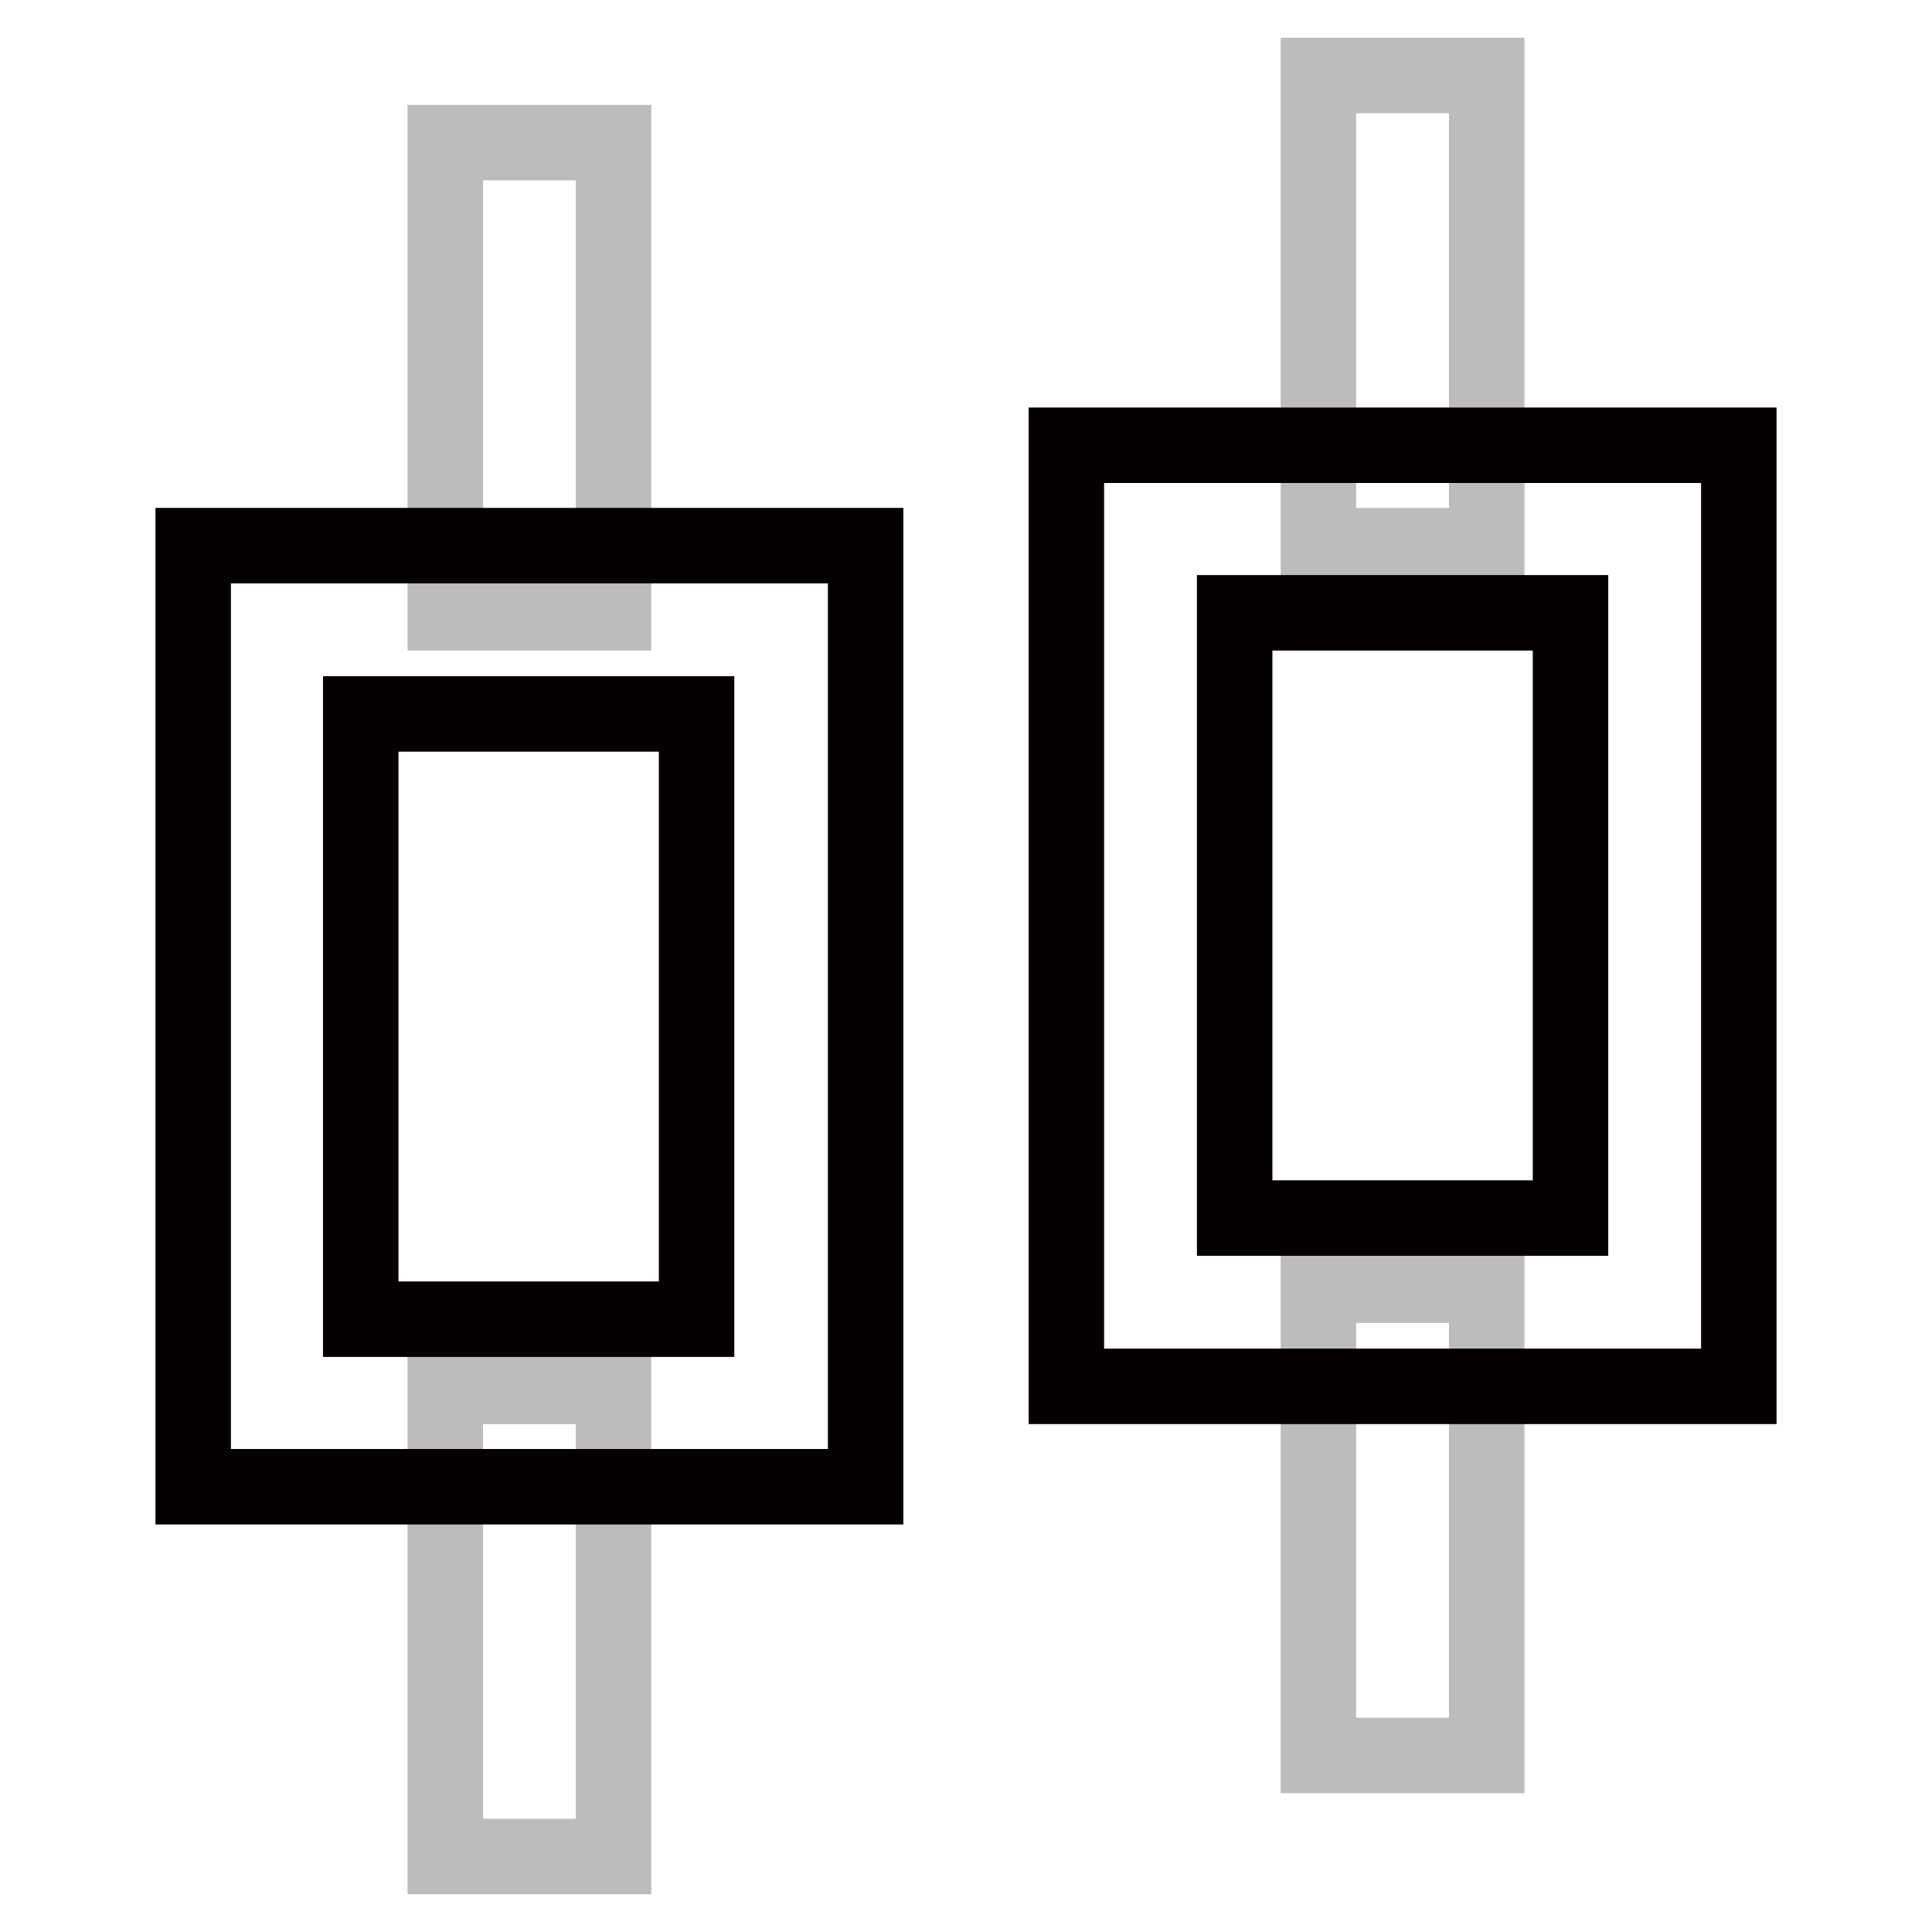
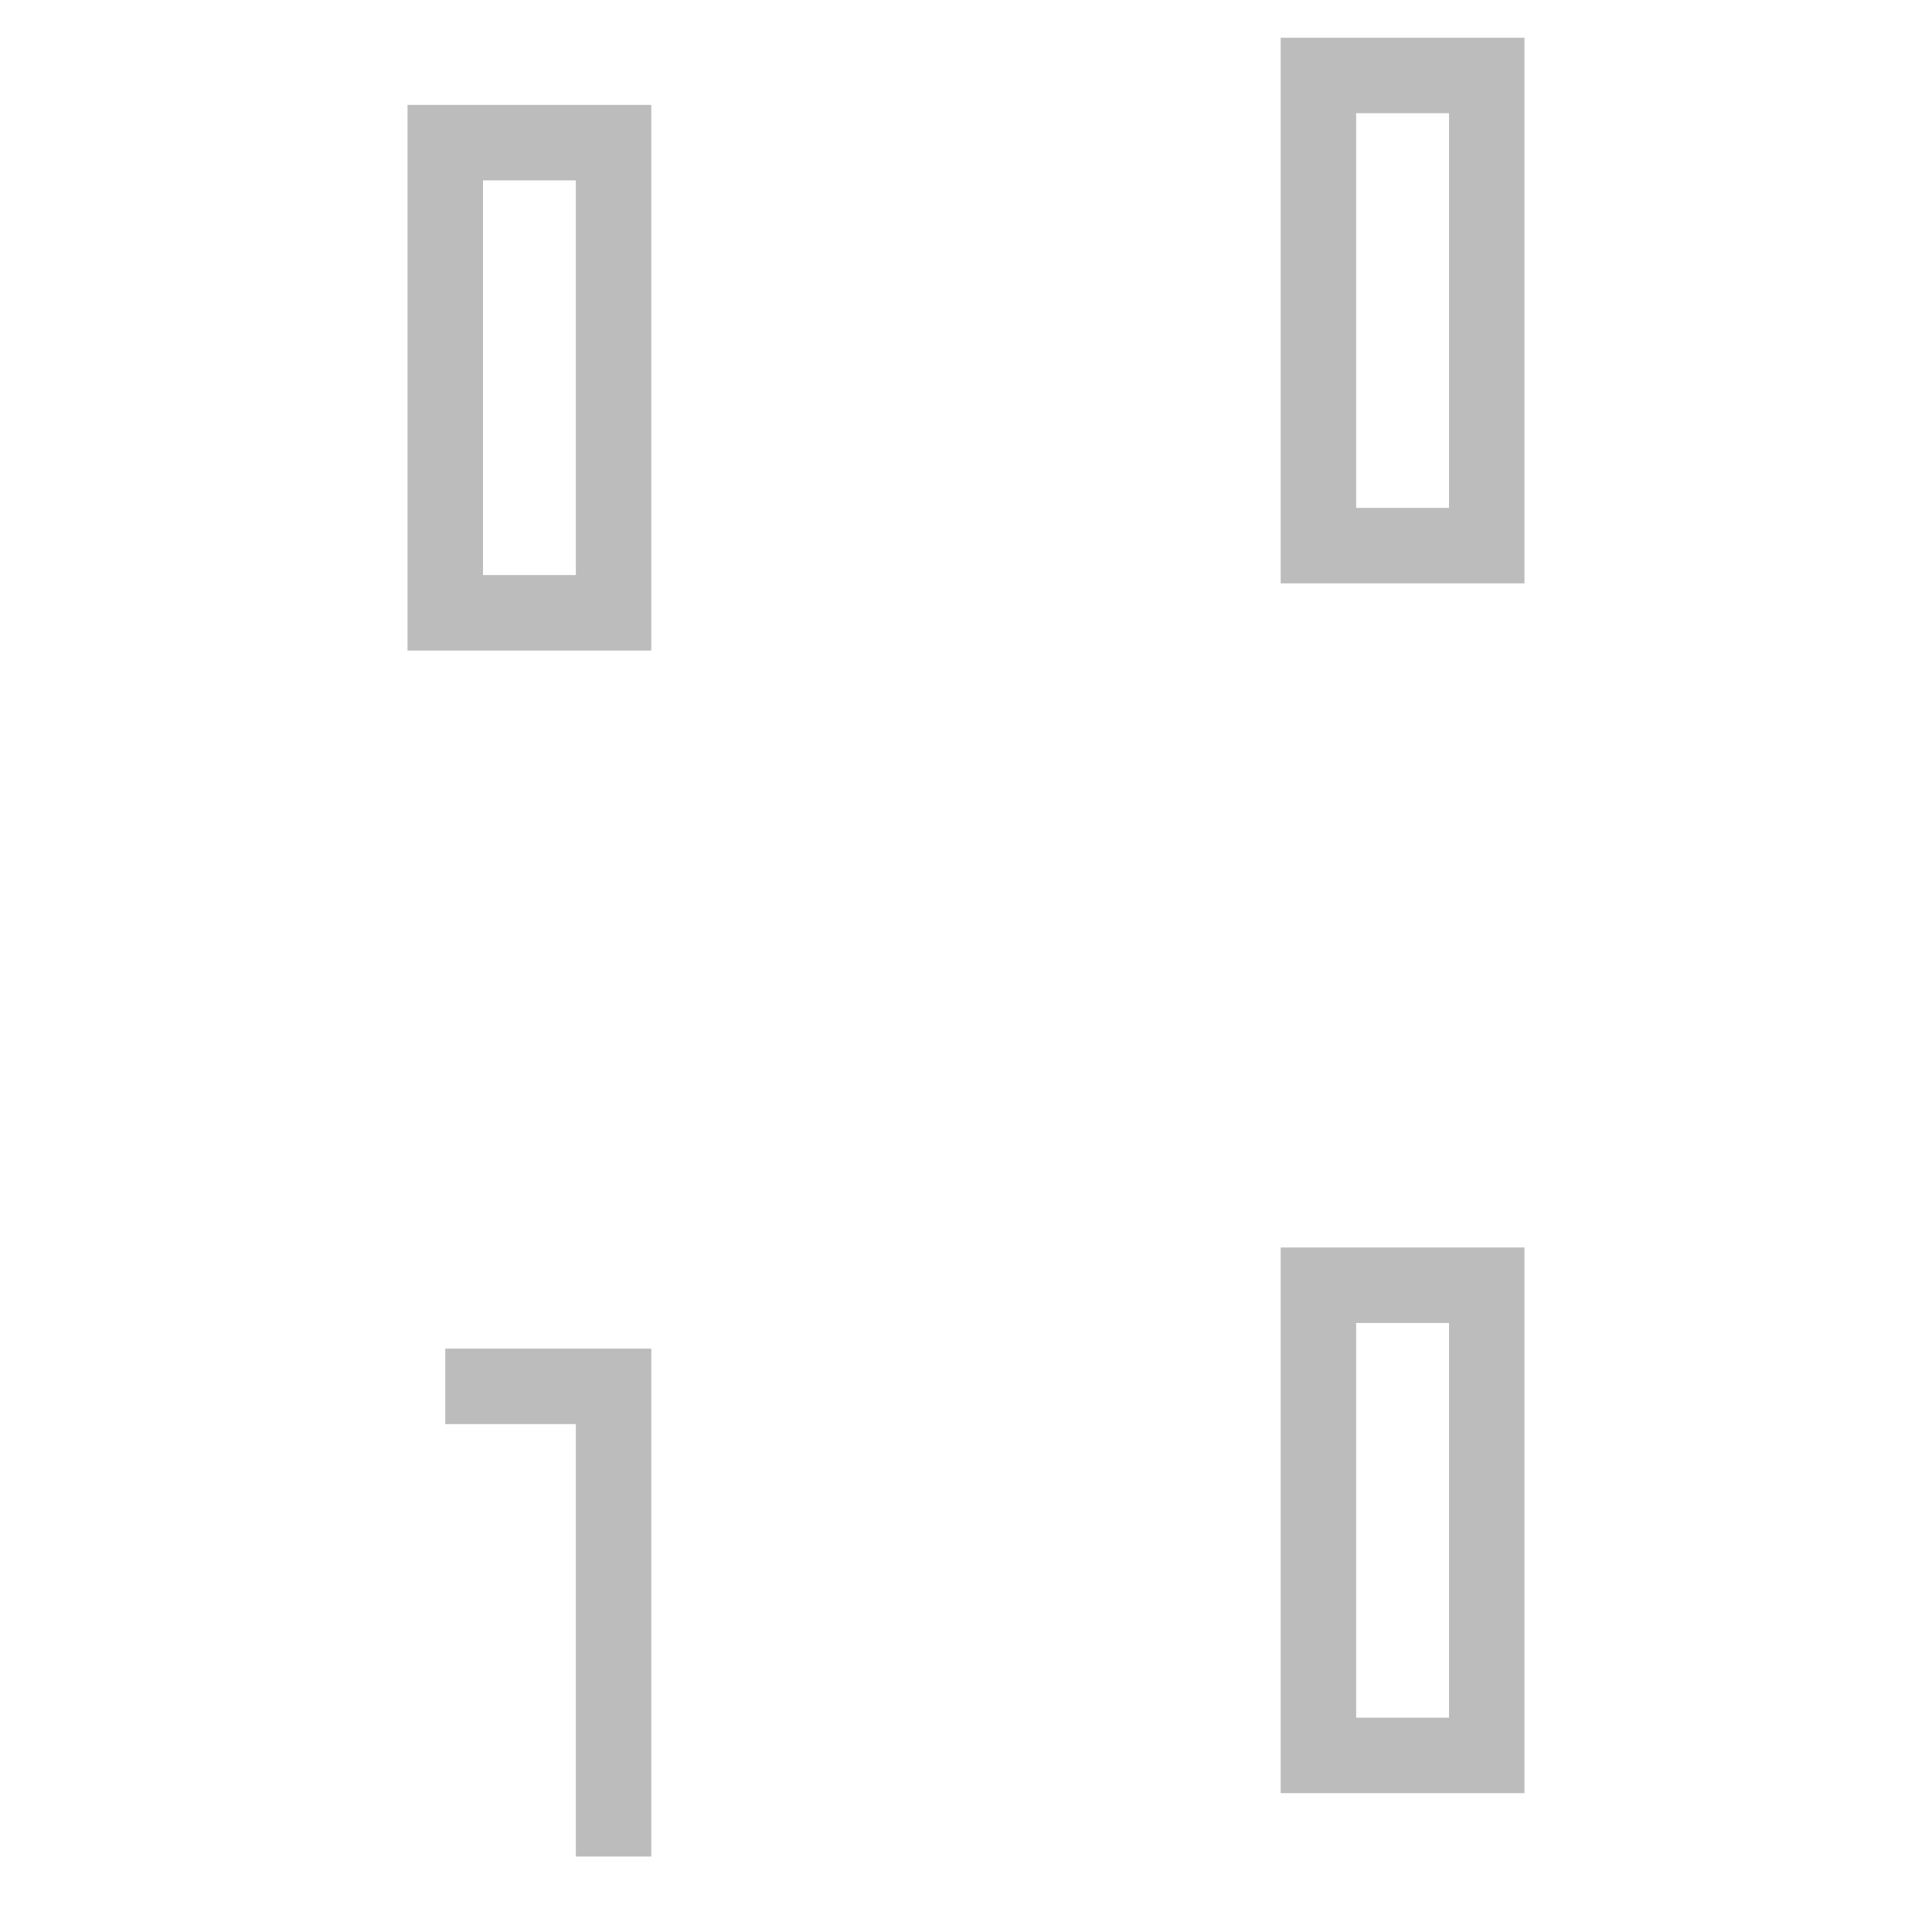
<svg xmlns="http://www.w3.org/2000/svg" version="1.1" x="0px" y="0px" viewBox="0 0 256 256" enable-background="new 0 0 256 256" xml:space="preserve">
  <g>
-     <path stroke-width="10" fill-opacity="0" stroke="#bdbcbc" d="M59,18.9h22.3v62.3H59V18.9z M174.8,10H197v62.3h-22.3V10z M174.8,170.3H197v62.3h-22.3V170.3z M59,183.7 h22.3V246H59V183.7z" />
-     <path stroke-width="10" fill-opacity="0" stroke="#040000" d="M114.6,197H25.6V72.3h89.1V197z M47.8,174.8h44.5V94.6H47.8V174.8z M230.4,183.7h-89.1V59h89.1V183.7z  M163.6,161.4h44.5V81.2h-44.5V161.4z" />
+     <path stroke-width="10" fill-opacity="0" stroke="#bdbcbc" d="M59,18.9h22.3v62.3H59V18.9z M174.8,10H197v62.3h-22.3V10z M174.8,170.3H197v62.3h-22.3V170.3z M59,183.7 h22.3V246V183.7z" />
  </g>
</svg>